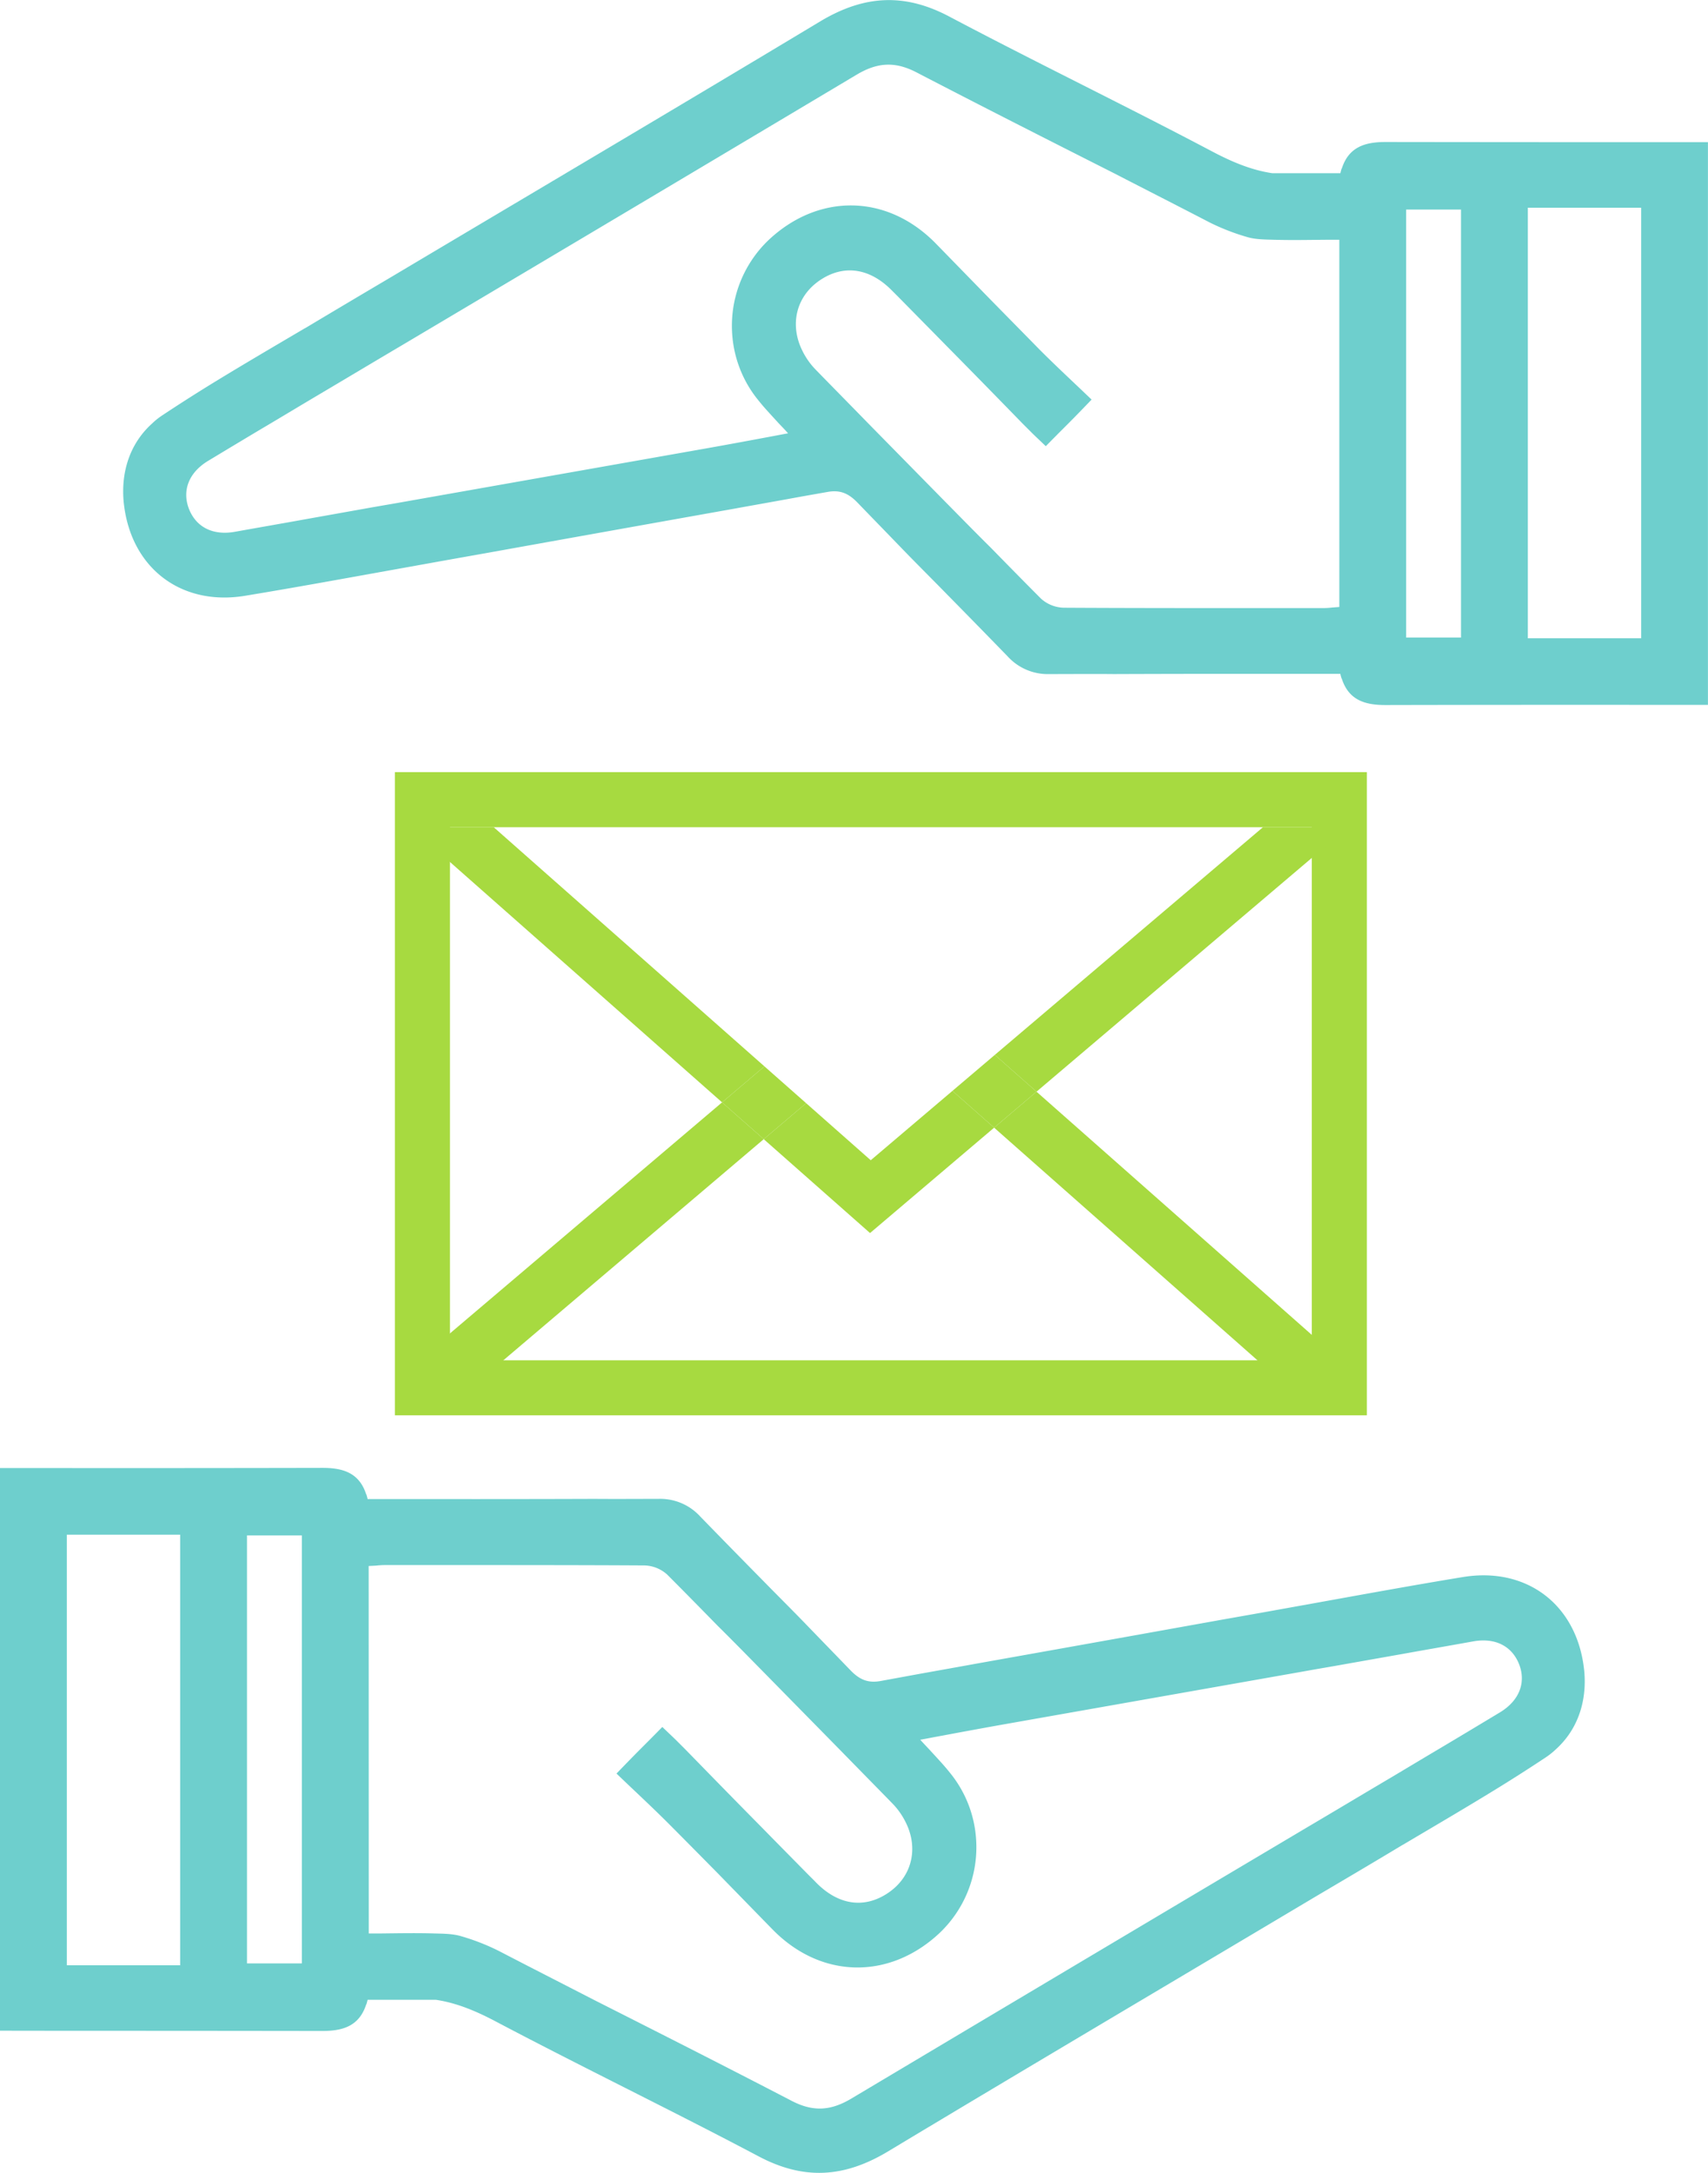
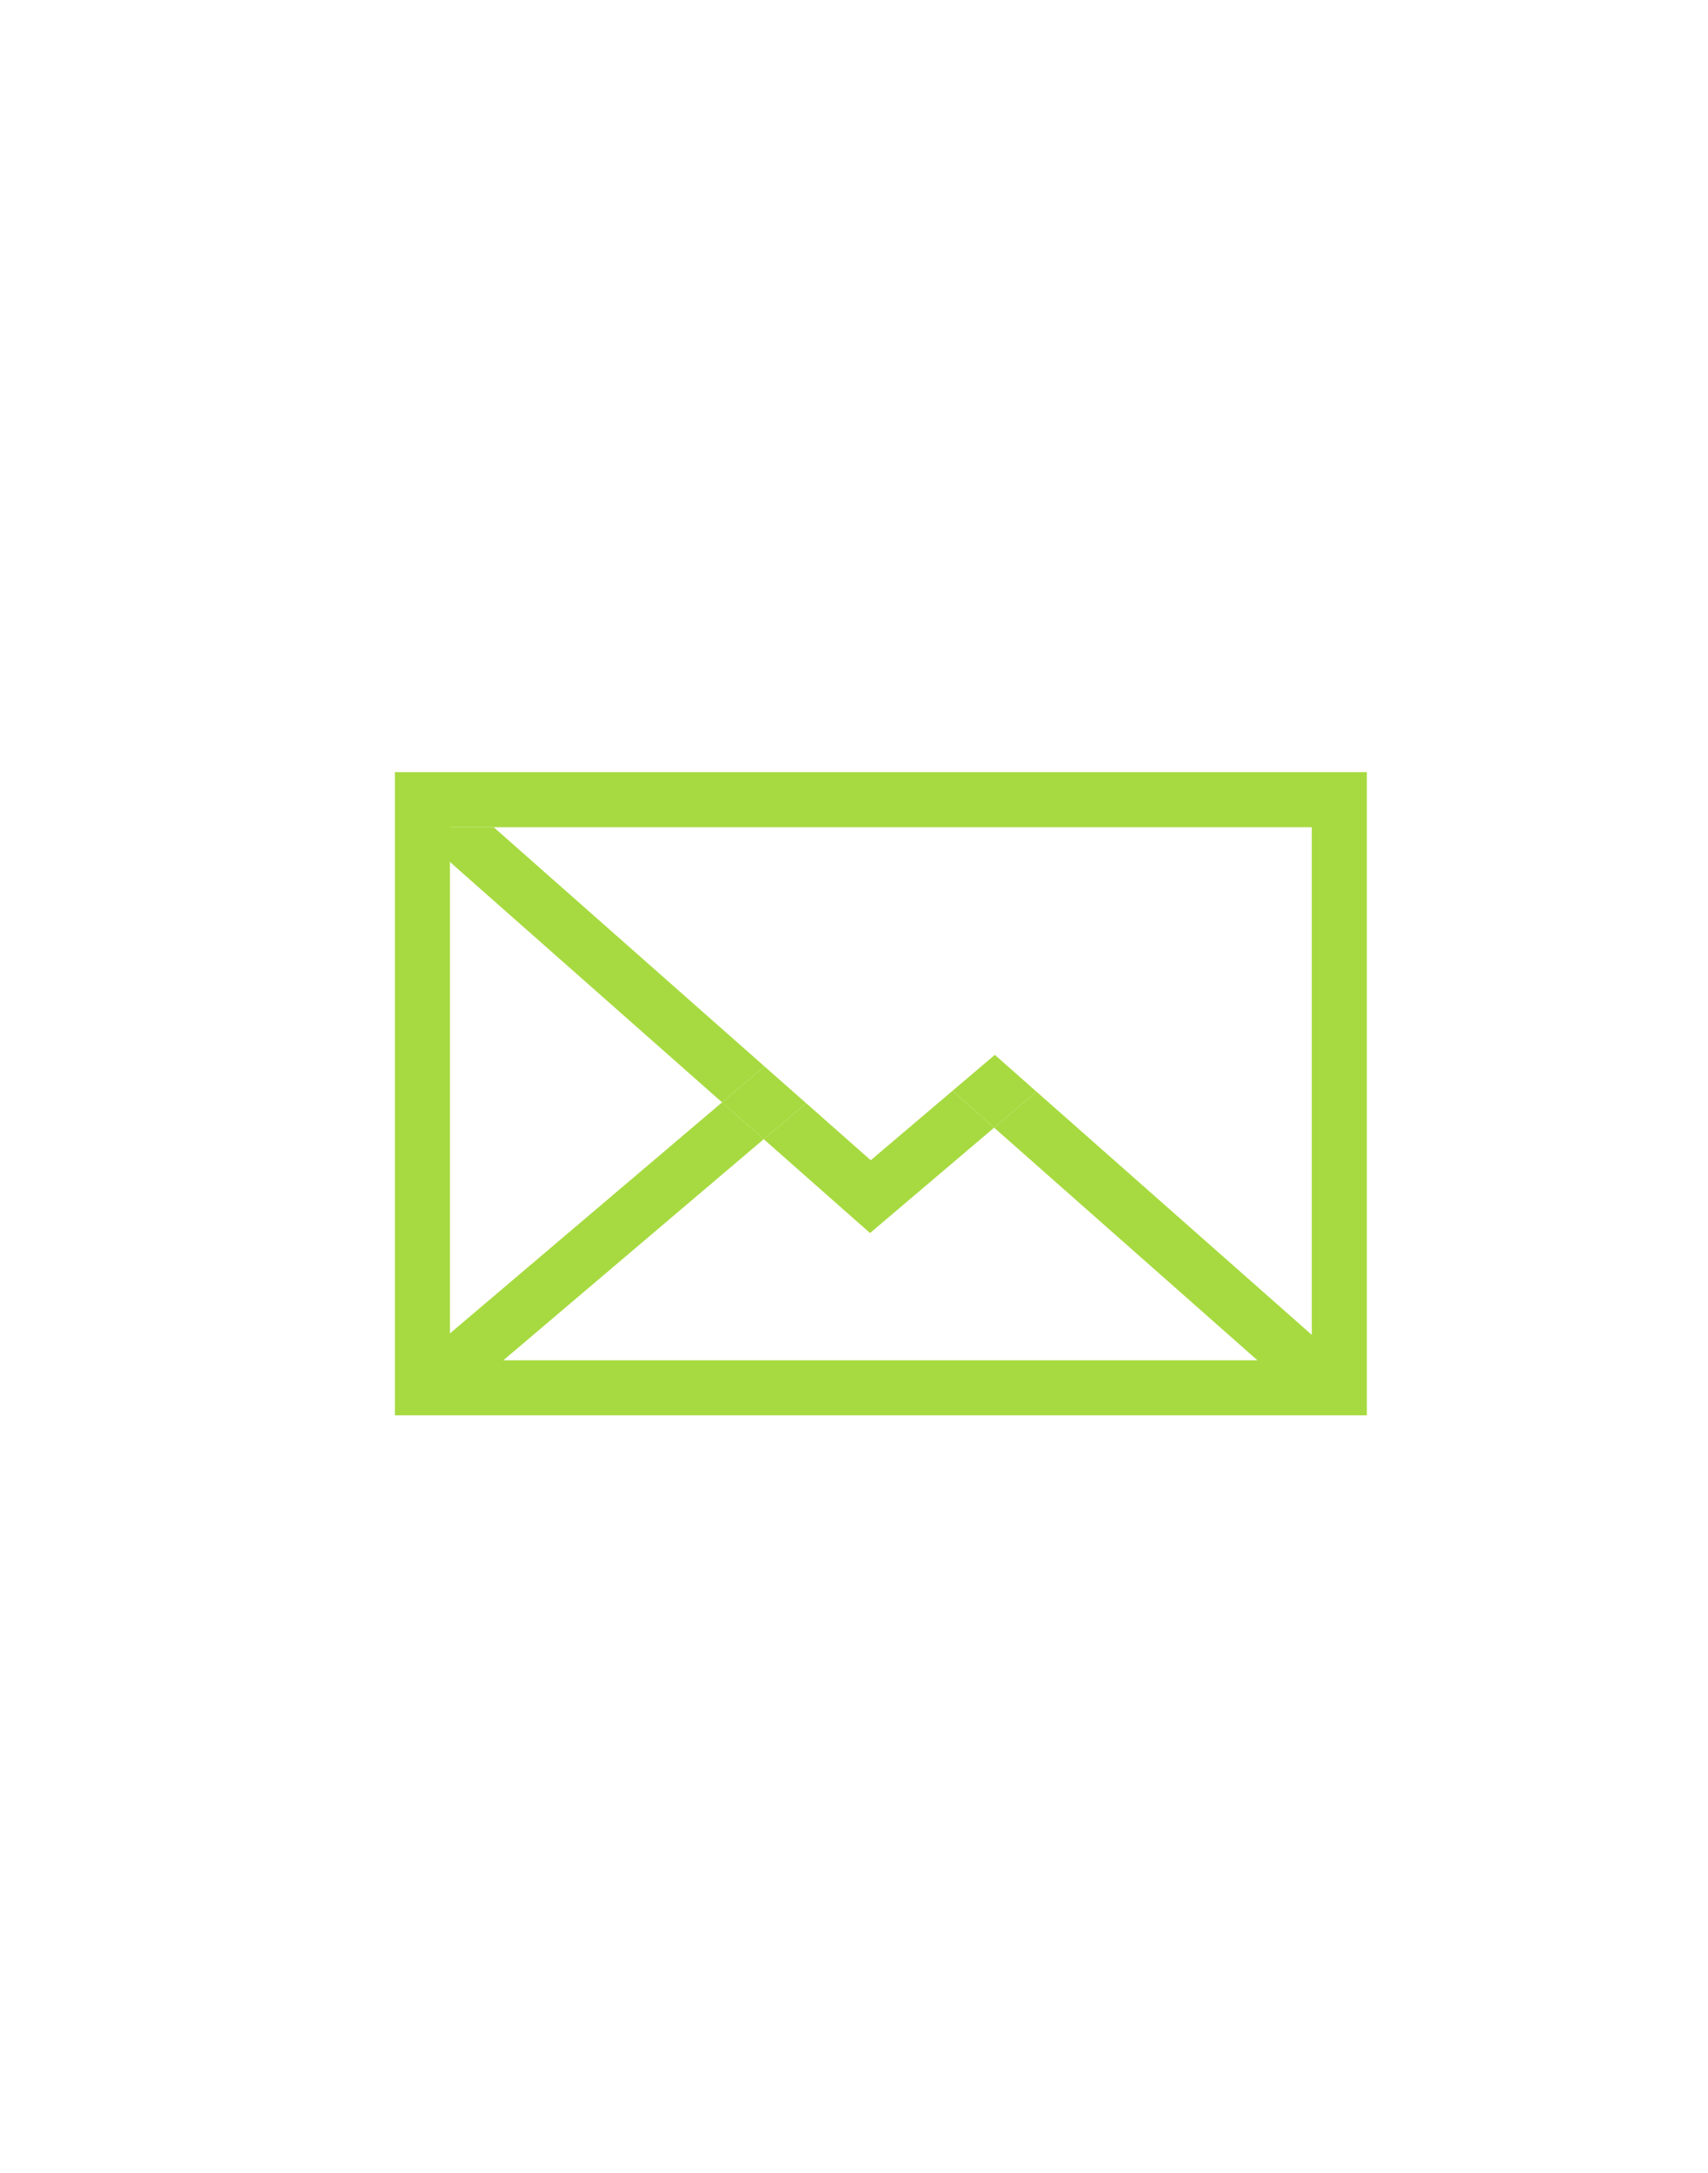
<svg xmlns="http://www.w3.org/2000/svg" id="Calque_1" data-name="Calque 1" viewBox="0 0 558.67 710.61">
  <defs>
    <style>
      .cls-1 {
        fill: #6ecfcd;
      }

      .cls-2, .cls-3 {
        fill: none;
      }

      .cls-2 {
        stroke: #a7da40;
        stroke-miterlimit: 10;
        stroke-width: 18px;
      }

      .cls-4 {
        fill: #a7da40;
      }
    </style>
  </defs>
-   <path class="cls-1" d="M536.81,46.5q-41.74,0-83.57-.06c-6.51,0-12,1.45-14.33,8.62a.06.06,0,0,0-.06.06,9.64,9.64,0,0,0-.41,1.52H416.17c-6.88-1-13.39-3.77-19.91-7.23-28.43-15-57.39-29-85.76-44-14.69-7.77-27.84-7-42.11,1.52C221.72,35,174.81,62.71,128,90.57c-9.36,5.53-18.66,11.05-28,16.64l-.35.18C89.05,113.64,78.44,119.84,68,126.27c-5,3.1-9.83,6.19-14.69,9.41a23.78,23.78,0,0,0-3.61,2.86c-7.17,6.49-10.19,15.72-9.24,25.68,2.19,21.55,18.83,34.12,39.8,30.6,15.93-2.62,31.81-5.53,47.68-8.38l18.24-3.28,13.33-2.37q40.07-7.2,80.07-14.33c7.65-1.39,15.29-2.73,22.87-4.13l8.23-1.45c4.09-.73,6.81.42,9.77,3.46,4.74,4.92,9.54,9.83,14.28,14.75s9.77,9.9,14.63,14.88q10.13,10.29,20.19,20.64a17.74,17.74,0,0,0,13.8,5.83c7,0,13.92-.07,20.91,0q26-.1,51.89-.07h22.27a9.64,9.64,0,0,0,.41,1.52.06.06,0,0,0,.06.06c2.31,7.17,7.82,8.62,14.33,8.62q41.76-.09,83.57-.06h21.86V46.5Zm-98.73,152-2.37.18a27.3,27.3,0,0,1-3.08.18h-21.5c-21,0-42.11,0-63.14-.12a11.48,11.48,0,0,1-7.52-3c-5.51-5.53-11-11.12-16.46-16.7-4.92-4.86-9.78-9.84-14.63-14.75l-25.24-25.68c-5.74-5.89-11.49-11.72-17.23-17.61a23.92,23.92,0,0,1-4.44-6.25c-4.33-8.63-2.08-18.22,6.33-23.5,7.53-4.74,15.82-3.52,23,3.82,1,1,2,2,2.91,2.92,4.91,5,9.77,9.9,14.63,14.87,8.47,8.56,16.82,17.12,25.23,25.75,1,1,2,2,3,3,1.48,1.46,3,2.85,4.5,4.31,2.43-2.49,4.86-4.92,7.28-7.34s5-5.1,7.7-7.9c-5.74-5.52-11.55-10.86-17.17-16.51C334.61,108.79,329.28,103.38,324,98L309.38,83l-3.32-3.4c-16-16.33-38.38-16.39-54.61-1.15a38.77,38.77,0,0,0-11.85,32.06,38.22,38.22,0,0,0,7.82,19.61c1,1.27,2,2.49,3.14,3.76,1.31,1.46,2.73,3,4.21,4.62.95,1,2,2.06,3,3.21-2.43.43-4.8.91-7.17,1.34-6.81,1.27-13.38,2.49-19.9,3.64l-99,17.49c-4,.72-8.11,1.39-12.14,2.12L99.94,169.8c-7.7,1.4-15.45,2.73-23.21,4.13-6.93,1.21-12.38-1.4-14.81-7.22-2.49-6.08-.3-12.09,6.16-16,6.75-4.07,13.5-8.14,20.26-12.14,5.21-3.1,10.36-6.2,15.57-9.29,9.24-5.47,18.48-11,27.72-16.46l27.9-16.57q60.41-35.88,120.76-71.88c6.88-4.07,12.62-4.31,19.67-.61,21.38,11.11,42.88,22,64.32,32.84,10.48,5.41,21,10.75,31.39,16.15a72.4,72.4,0,0,0,12.1,4.72c2.81.87,5.94.85,8.87.94,5.78.17,11.54.05,17.32,0l4.12,0Zm39.8,10H459.94V68.53h17.94Zm58.93.24H499.74V67.93h37.07Z" />
-   <path class="cls-1" d="M21.86,664.12q41.75,0,83.57.06c6.51,0,12-1.46,14.33-8.62a.06.06,0,0,0,.06-.06,9.94,9.94,0,0,0,.41-1.52H142.5c6.87,1,13.39,3.76,19.9,7.22,28.43,15,57.4,29,85.77,44,14.69,7.77,27.83,7,42.11-1.52C337,675.59,383.86,647.91,430.71,620c9.36-5.52,18.66-11,28-16.63l.36-.19c10.54-6.25,21.14-12.44,31.57-18.88,5-3.09,9.83-6.19,14.69-9.41a24.9,24.9,0,0,0,3.61-2.85c7.17-6.5,10.19-15.73,9.24-25.68-2.19-21.56-18.83-34.12-39.8-30.6-15.93,2.61-31.81,5.52-47.68,8.38l-18.24,3.28-13.33,2.36q-40.06,7.2-80.08,14.33c-7.64,1.4-15.28,2.73-22.86,4.13L288,549.74c-4.09.73-6.81-.43-9.77-3.46-4.74-4.92-9.54-9.84-14.28-14.76s-9.77-9.89-14.63-14.87Q239.17,506.36,229.1,496a17.74,17.74,0,0,0-13.8-5.83c-7,0-13.92.06-20.91,0q-25.95.09-51.89.06H120.23a9.94,9.94,0,0,0-.41-1.52.06.06,0,0,0-.06-.06c-2.31-7.16-7.82-8.62-14.33-8.62q-41.76.09-83.57.06H0v184Zm98.73-152L123,512a27.16,27.16,0,0,1,3.08-.18h21.5c21,0,42.11,0,63.14.12a11.49,11.49,0,0,1,7.52,3c5.51,5.52,11,11.11,16.46,16.69,4.92,4.86,9.78,9.84,14.63,14.76l25.23,25.68c5.75,5.89,11.49,11.72,17.24,17.61a24,24,0,0,1,4.44,6.25c4.33,8.62,2.07,18.21-6.34,23.49-7.52,4.74-15.81,3.53-23-3.82-.94-1-1.95-1.94-2.9-2.92-4.91-5-9.77-9.89-14.63-14.87-8.47-8.56-16.82-17.12-25.23-25.74-1-1-2-2-3-3-1.48-1.45-3-2.85-4.5-4.31-2.43,2.49-4.86,4.92-7.29,7.35s-5,5.1-7.7,7.89c5.75,5.53,11.55,10.87,17.18,16.51,5.33,5.35,10.66,10.75,15.93,16.09l14.63,15,3.32,3.4c16,16.33,38.38,16.39,54.61,1.15a38.7,38.7,0,0,0,11.84-32,38.2,38.2,0,0,0-7.81-19.61c-1-1.28-2-2.49-3.14-3.77-1.31-1.45-2.73-3-4.21-4.61-.95-1-1.95-2.07-3-3.22,2.43-.42,4.8-.91,7.17-1.33,6.81-1.28,13.38-2.49,19.9-3.65l99-17.48c4-.73,8.11-1.4,12.14-2.13l19.54-3.46c7.7-1.39,15.46-2.73,23.22-4.13,6.93-1.21,12.38,1.4,14.81,7.23,2.49,6.07.3,12.08-6.16,16-6.75,4.06-13.5,8.13-20.26,12.14-5.21,3.09-10.36,6.19-15.57,9.29-9.24,5.46-18.48,11-27.72,16.45l-27.9,16.57q-60.4,35.9-120.77,71.89c-6.87,4.07-12.61,4.31-19.66.6-21.38-11.11-42.88-22-64.32-32.84-10.49-5.4-21-10.75-31.39-16.15a72.74,72.74,0,0,0-12.1-4.72c-2.81-.86-5.94-.85-8.87-.93-5.78-.17-11.54-.06-17.32,0l-4.12,0Zm-39.8-10H98.73V642.08H80.79Zm-58.93-.24H58.93V642.69H21.86Z" />
  <rect class="cls-2" x="138.18" y="261.52" width="299.9" height="192.33" />
  <g>
    <polygon class="cls-3" points="290.64 314.26 325.4 344.97 413.1 270.52 161.49 270.52 250.04 348.73 290.64 314.26" />
    <polygon class="cls-3" points="311.54 356.74 290.4 338.07 263.68 360.77 284.81 379.43 311.54 356.74" />
    <polygon class="cls-3" points="284.58 403.24 249.81 372.54 162.12 446.99 413.72 446.99 325.17 368.78 284.58 403.24" />
-     <polygon class="cls-4" points="339.03 357.01 440.91 270.52 413.1 270.52 325.4 344.97 339.03 357.01" />
    <polygon class="cls-4" points="161.49 270.52 134.3 270.52 236.18 360.5 250.04 348.73 161.49 270.52" />
    <polygon class="cls-4" points="284.81 379.43 263.68 360.77 249.81 372.54 284.58 403.24 325.17 368.78 311.54 356.74 284.81 379.43" />
    <polygon class="cls-4" points="236.18 360.5 134.3 446.99 162.12 446.99 249.81 372.54 236.18 360.5" />
    <polygon class="cls-4" points="325.17 368.78 413.72 446.99 440.91 446.99 339.03 357.01 325.17 368.78" />
    <polygon class="cls-4" points="263.68 360.77 250.04 348.73 236.18 360.5 249.81 372.54 263.68 360.77" />
    <polygon class="cls-4" points="311.54 356.74 325.17 368.78 339.03 357.01 325.4 344.97 311.54 356.74" />
  </g>
</svg>